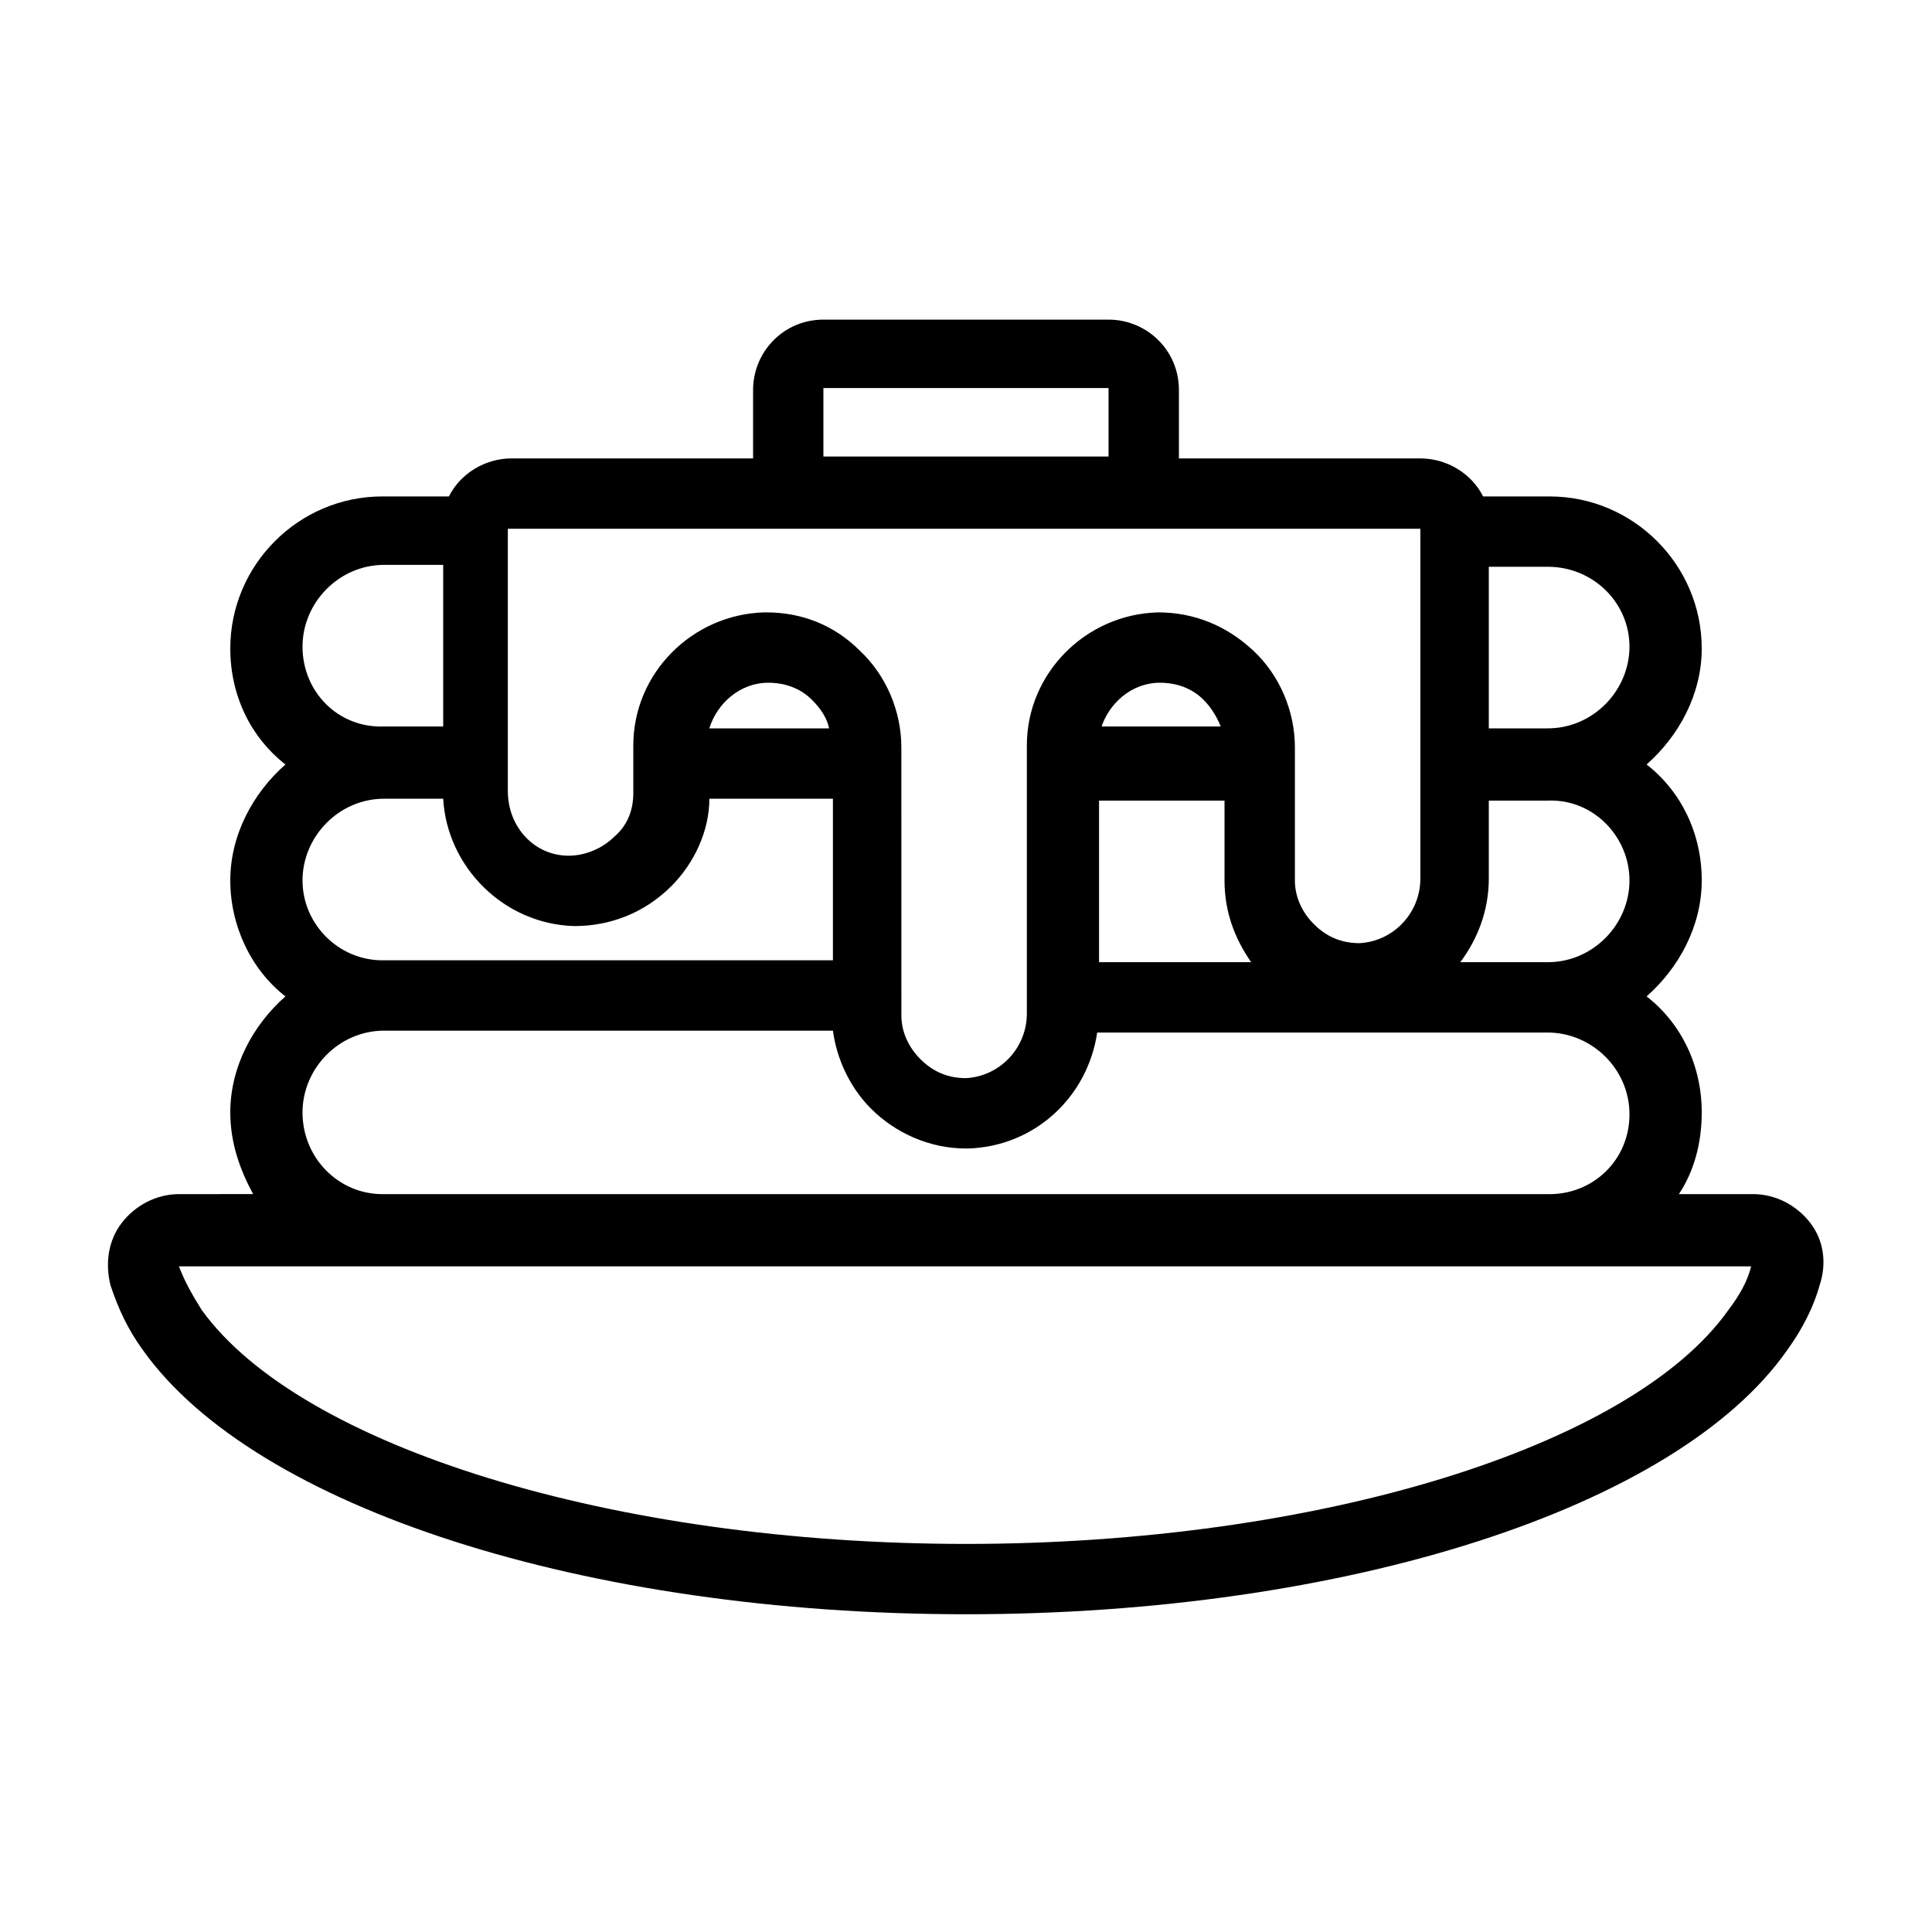
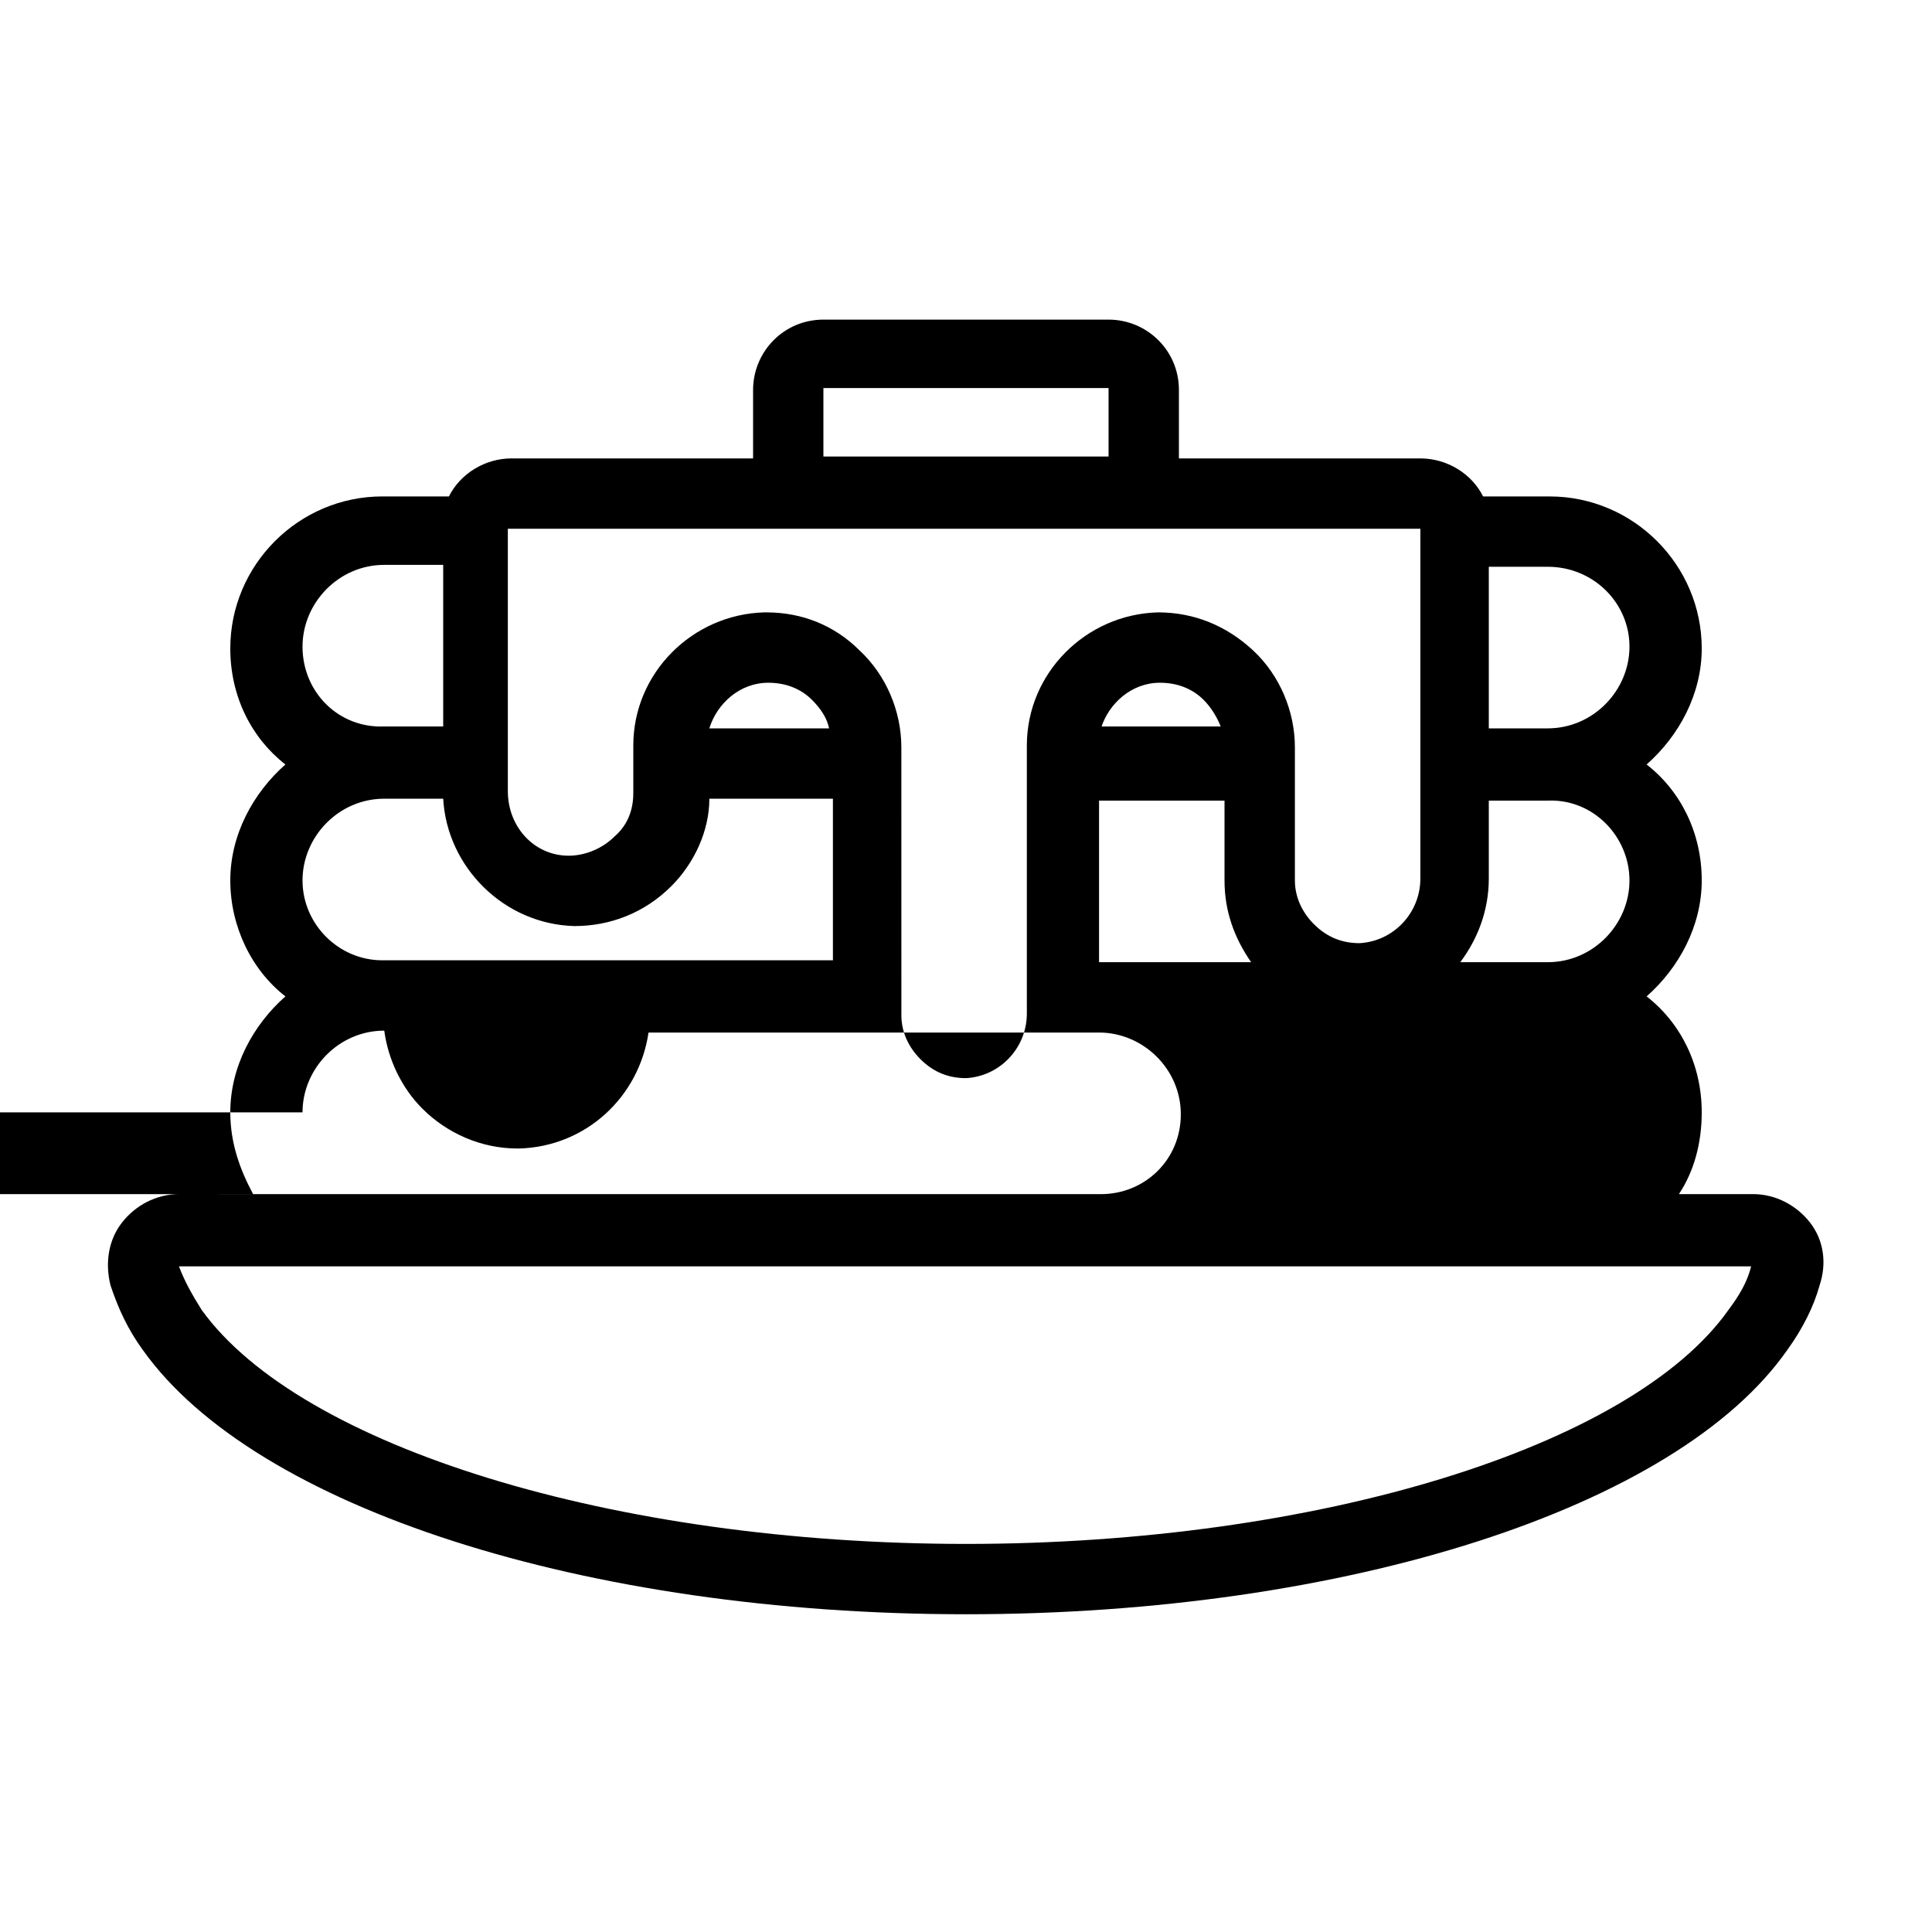
<svg xmlns="http://www.w3.org/2000/svg" fill="#000000" width="800px" height="800px" version="1.1" viewBox="144 144 512 512">
-   <path d="m623.69 468.01c-3.527-4.535-9.07-7.559-15.113-7.559h-19.648c4.031-6.047 6.047-13.602 6.047-21.664 0-12.594-5.543-23.68-14.609-30.73 8.566-7.559 14.609-18.641 14.609-30.73 0-12.594-5.543-23.68-14.609-30.73 8.566-7.559 14.609-18.641 14.609-30.73 0-22.168-18.137-40.305-40.305-40.305h-17.633c-3.023-6.047-9.574-10.078-16.625-10.078l-63.988-0.004v-18.137c0-10.578-8.566-18.641-18.641-18.641h-75.57c-10.578 0-18.641 8.566-18.641 18.641v18.137h-63.984c-7.055 0-13.602 4.031-16.625 10.078h-17.633c-22.168 0-40.305 18.137-40.305 40.305 0 12.594 5.543 23.68 14.609 30.73-8.566 7.559-14.609 18.641-14.609 30.73 0 12.09 5.543 23.68 14.609 30.73-8.566 7.559-14.609 18.641-14.609 30.73 0 8.062 2.519 15.113 6.047 21.664l-19.652 0.008c-6.047 0-11.586 3.023-15.113 7.559s-4.535 10.578-3.023 16.625c2.016 6.047 4.535 11.586 8.566 17.129 29.723 41.816 117.39 70.027 218.15 70.027s188.43-28.215 217.64-70.031c4.031-5.543 7.055-11.586 8.566-17.129 2.012-6.043 1.004-12.09-2.519-16.625zm-223.69 85.145c-93.203 0-176.33-25.695-202.53-61.969-2.519-4.031-4.535-7.559-6.047-11.586h416.65c-1.008 4.031-3.023 7.559-6.047 11.586-25.695 36.273-108.82 61.969-202.03 61.969zm-175.83-114.36c0-11.586 9.574-21.664 21.664-21.664h118.9c1.008 7.559 4.535 15.113 10.078 20.656 6.551 6.551 15.617 10.578 25.191 10.578h0.504c17.633-0.504 31.738-13.602 34.258-30.73h119.4c11.586 0 21.664 9.574 21.664 21.664s-9.574 21.16-21.16 21.16h-309.34c-11.586 0-21.16-9.574-21.16-21.664zm0-61.465c0-11.586 9.574-21.664 21.664-21.664h15.617c1.008 18.137 16.121 33.25 34.762 33.754 9.574 0 18.641-3.527 25.695-10.578 6.047-6.047 10.078-14.609 10.078-23.176h32.746v42.824h-119.4c-11.586 0-21.16-9.574-21.16-21.16zm0-61.969c0-11.586 9.574-21.664 21.664-21.664h15.617v42.824h-15.617c-12.09 0.504-21.664-9.07-21.664-21.16zm138.04-68.52h75.57v18.137h-75.57zm158.2 37.281v92.699c0 9.07-7.055 16.625-16.121 17.129-4.535 0-8.566-1.512-12.09-5.039-3.023-3.023-5.039-7.055-5.039-11.586v-35.266c0-9.574-4.031-19.145-11.082-25.695-7.055-6.551-15.617-10.078-25.191-10.078-19.145 0.504-34.762 16.121-34.762 35.266v71.039c0 9.07-7.055 16.625-16.121 17.129-4.535 0-8.566-1.512-12.09-5.039-3.023-3.023-5.039-7.055-5.039-11.586l-0.008-71.035c0-9.574-4.031-19.145-11.082-25.695-6.551-6.551-15.113-10.078-24.688-10.078h-0.504c-19.145 0.504-34.762 16.121-34.762 35.266v12.594c0 4.535-1.512 8.566-5.039 11.586-3.023 3.023-7.559 5.039-12.09 5.039-9.07 0-16.121-7.559-16.121-17.129v-69.52zm55.418 31.238c0 11.586-9.574 21.664-21.664 21.664h-15.617v-42.824h15.617c12.09 0 21.664 9.57 21.664 21.16zm0 61.969c0 11.586-9.574 21.664-21.664 21.664h-23.176c4.535-6.047 7.559-13.602 7.559-22.168v-20.656h15.617c12.09-0.504 21.664 9.57 21.664 21.16zm-212.11-40.305h-31.738c2.016-6.551 8.062-12.09 15.617-12.09 4.535 0 8.566 1.512 11.586 4.535 2.523 2.516 4.031 5.035 4.535 7.555zm72.047 0c2.016-6.551 8.062-12.09 15.617-12.09 4.535 0 8.566 1.512 11.586 4.535 2.016 2.016 3.527 4.535 4.535 7.055l-31.738-0.004zm32.746 18.641v21.664c0 8.062 2.519 15.113 7.055 21.664h-40.305v-42.824h33.25z" />
+   <path d="m623.69 468.01c-3.527-4.535-9.07-7.559-15.113-7.559h-19.648c4.031-6.047 6.047-13.602 6.047-21.664 0-12.594-5.543-23.68-14.609-30.73 8.566-7.559 14.609-18.641 14.609-30.73 0-12.594-5.543-23.68-14.609-30.73 8.566-7.559 14.609-18.641 14.609-30.73 0-22.168-18.137-40.305-40.305-40.305h-17.633c-3.023-6.047-9.574-10.078-16.625-10.078l-63.988-0.004v-18.137c0-10.578-8.566-18.641-18.641-18.641h-75.57c-10.578 0-18.641 8.566-18.641 18.641v18.137h-63.984c-7.055 0-13.602 4.031-16.625 10.078h-17.633c-22.168 0-40.305 18.137-40.305 40.305 0 12.594 5.543 23.68 14.609 30.73-8.566 7.559-14.609 18.641-14.609 30.73 0 12.09 5.543 23.68 14.609 30.73-8.566 7.559-14.609 18.641-14.609 30.73 0 8.062 2.519 15.113 6.047 21.664l-19.652 0.008c-6.047 0-11.586 3.023-15.113 7.559s-4.535 10.578-3.023 16.625c2.016 6.047 4.535 11.586 8.566 17.129 29.723 41.816 117.39 70.027 218.15 70.027s188.43-28.215 217.64-70.031c4.031-5.543 7.055-11.586 8.566-17.129 2.012-6.043 1.004-12.09-2.519-16.625zm-223.69 85.145c-93.203 0-176.33-25.695-202.53-61.969-2.519-4.031-4.535-7.559-6.047-11.586h416.65c-1.008 4.031-3.023 7.559-6.047 11.586-25.695 36.273-108.82 61.969-202.03 61.969zm-175.83-114.36c0-11.586 9.574-21.664 21.664-21.664c1.008 7.559 4.535 15.113 10.078 20.656 6.551 6.551 15.617 10.578 25.191 10.578h0.504c17.633-0.504 31.738-13.602 34.258-30.73h119.4c11.586 0 21.664 9.574 21.664 21.664s-9.574 21.16-21.16 21.16h-309.34c-11.586 0-21.16-9.574-21.16-21.664zm0-61.465c0-11.586 9.574-21.664 21.664-21.664h15.617c1.008 18.137 16.121 33.25 34.762 33.754 9.574 0 18.641-3.527 25.695-10.578 6.047-6.047 10.078-14.609 10.078-23.176h32.746v42.824h-119.4c-11.586 0-21.16-9.574-21.16-21.16zm0-61.969c0-11.586 9.574-21.664 21.664-21.664h15.617v42.824h-15.617c-12.09 0.504-21.664-9.07-21.664-21.16zm138.04-68.52h75.57v18.137h-75.57zm158.2 37.281v92.699c0 9.07-7.055 16.625-16.121 17.129-4.535 0-8.566-1.512-12.09-5.039-3.023-3.023-5.039-7.055-5.039-11.586v-35.266c0-9.574-4.031-19.145-11.082-25.695-7.055-6.551-15.617-10.078-25.191-10.078-19.145 0.504-34.762 16.121-34.762 35.266v71.039c0 9.07-7.055 16.625-16.121 17.129-4.535 0-8.566-1.512-12.09-5.039-3.023-3.023-5.039-7.055-5.039-11.586l-0.008-71.035c0-9.574-4.031-19.145-11.082-25.695-6.551-6.551-15.113-10.078-24.688-10.078h-0.504c-19.145 0.504-34.762 16.121-34.762 35.266v12.594c0 4.535-1.512 8.566-5.039 11.586-3.023 3.023-7.559 5.039-12.09 5.039-9.07 0-16.121-7.559-16.121-17.129v-69.52zm55.418 31.238c0 11.586-9.574 21.664-21.664 21.664h-15.617v-42.824h15.617c12.09 0 21.664 9.57 21.664 21.16zm0 61.969c0 11.586-9.574 21.664-21.664 21.664h-23.176c4.535-6.047 7.559-13.602 7.559-22.168v-20.656h15.617c12.09-0.504 21.664 9.57 21.664 21.16zm-212.11-40.305h-31.738c2.016-6.551 8.062-12.09 15.617-12.09 4.535 0 8.566 1.512 11.586 4.535 2.523 2.516 4.031 5.035 4.535 7.555zm72.047 0c2.016-6.551 8.062-12.09 15.617-12.09 4.535 0 8.566 1.512 11.586 4.535 2.016 2.016 3.527 4.535 4.535 7.055l-31.738-0.004zm32.746 18.641v21.664c0 8.062 2.519 15.113 7.055 21.664h-40.305v-42.824h33.25z" />
</svg>